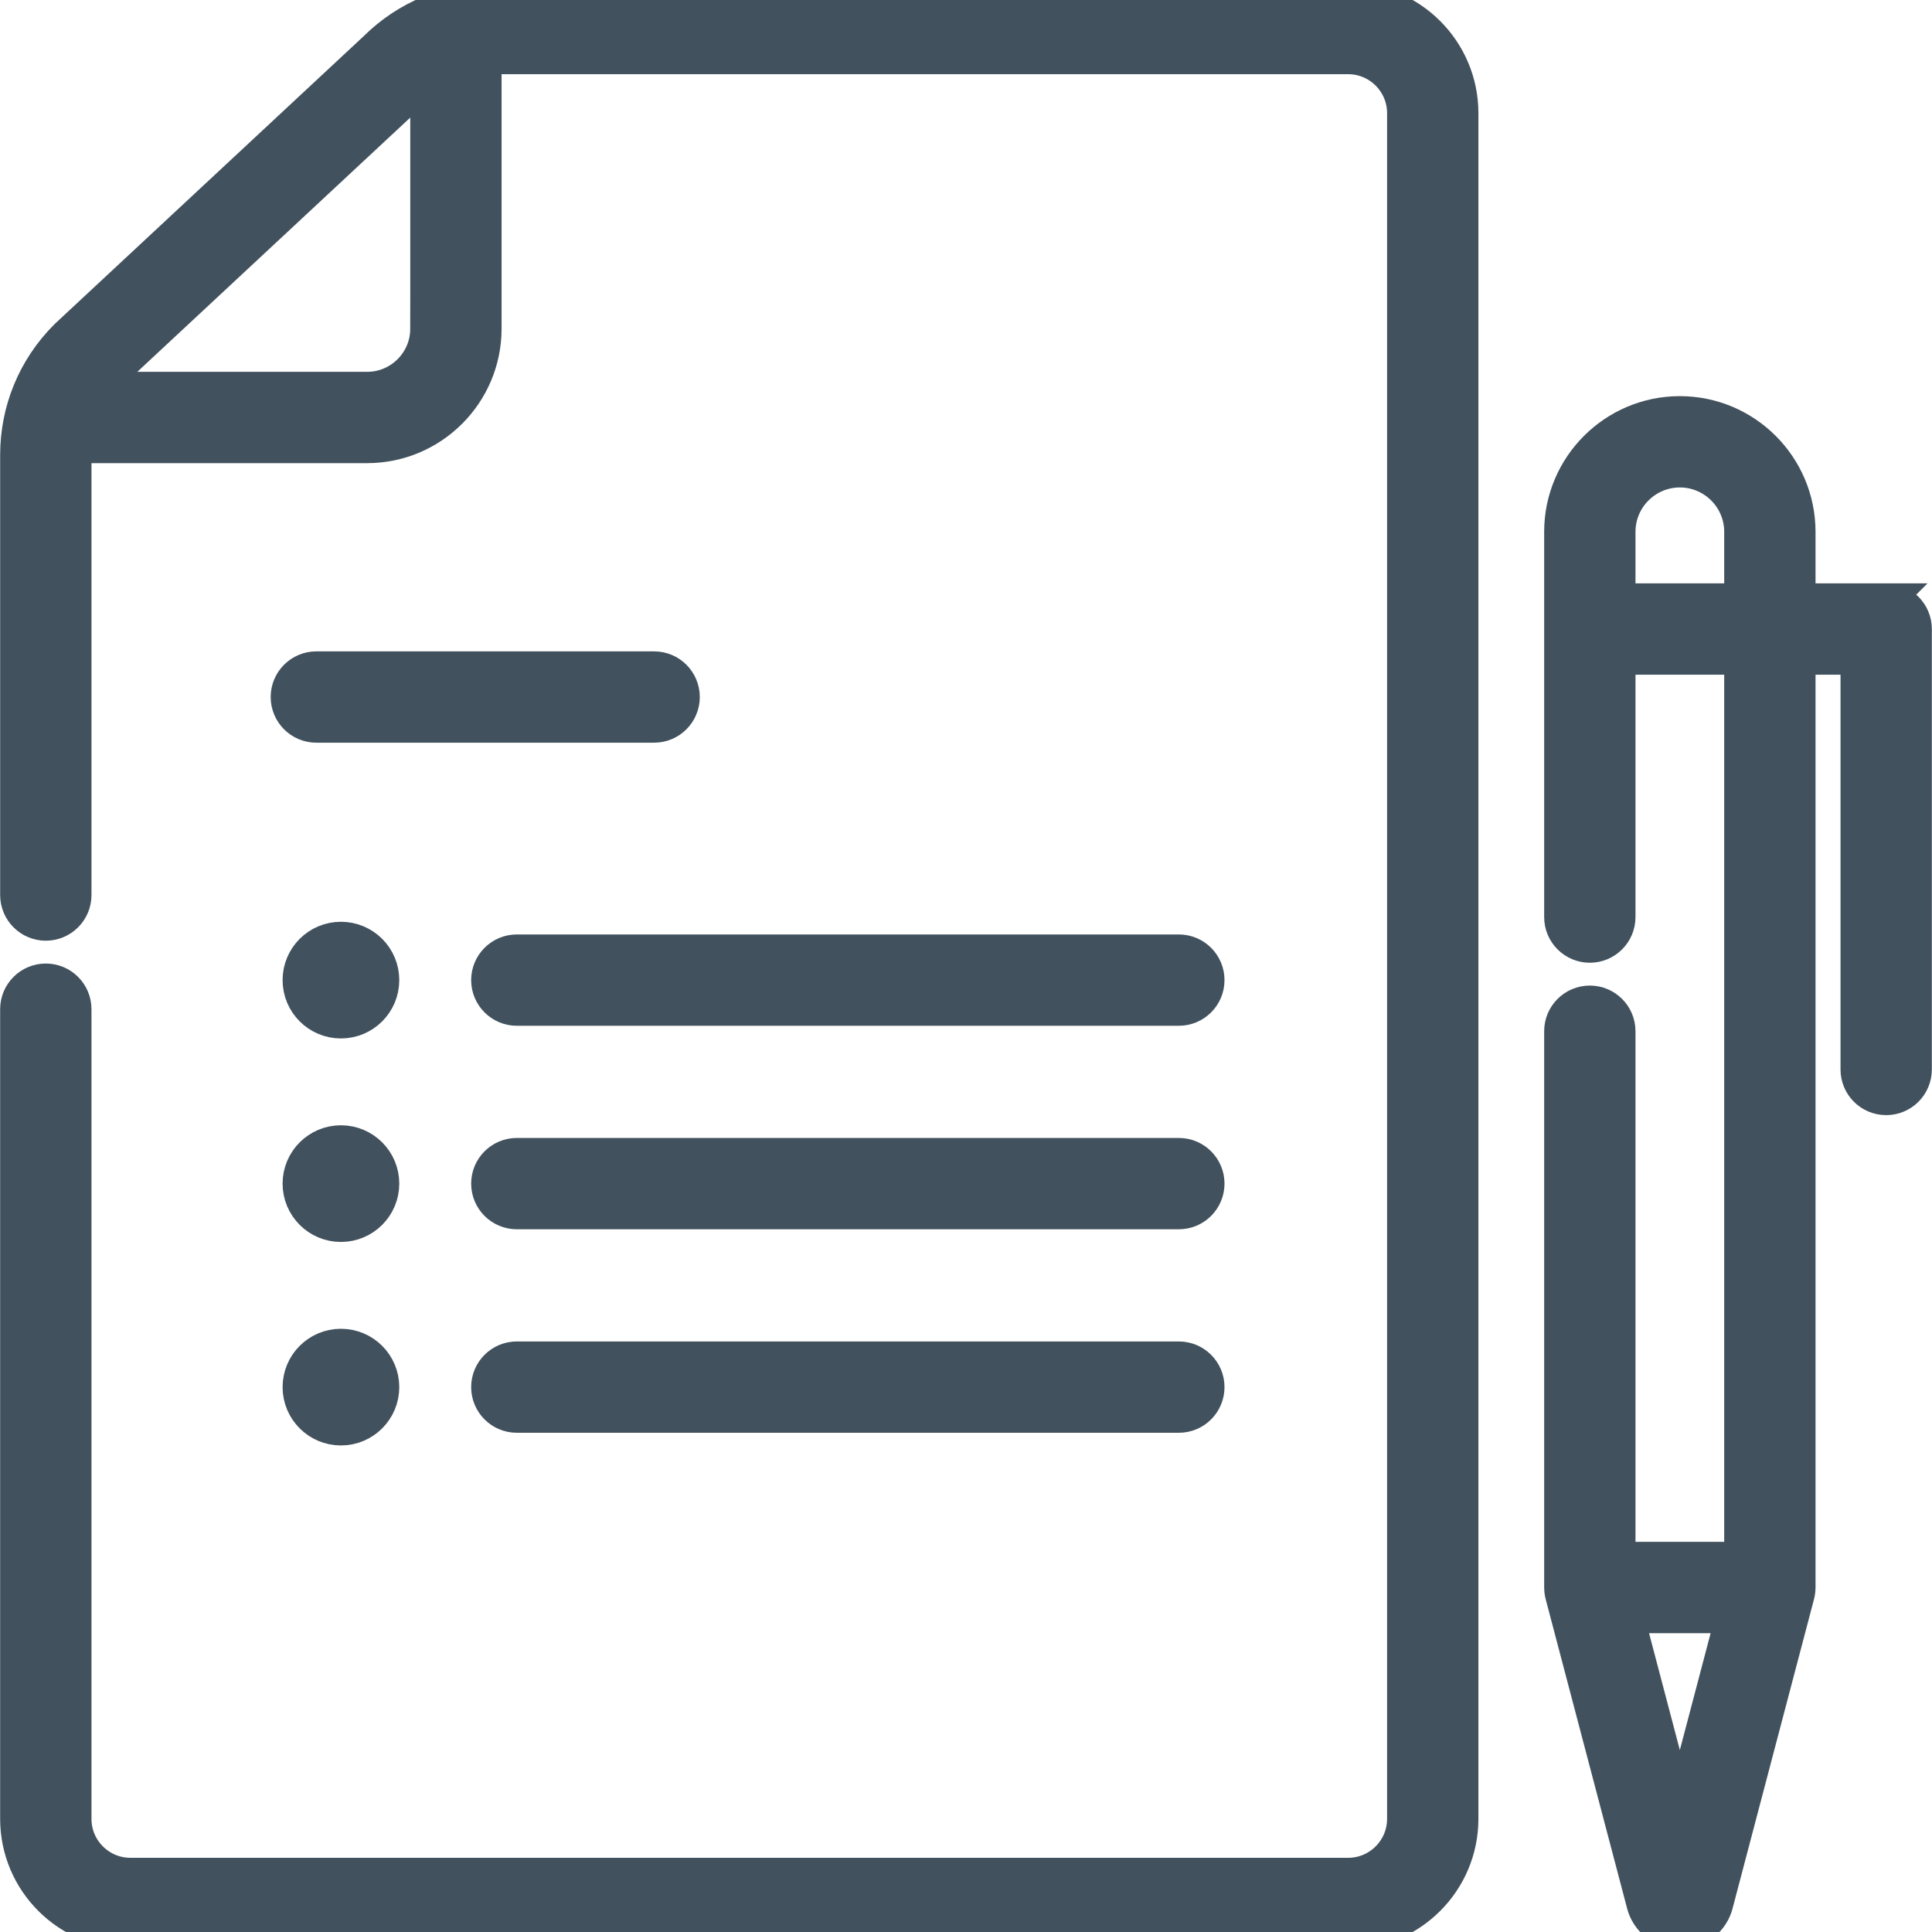
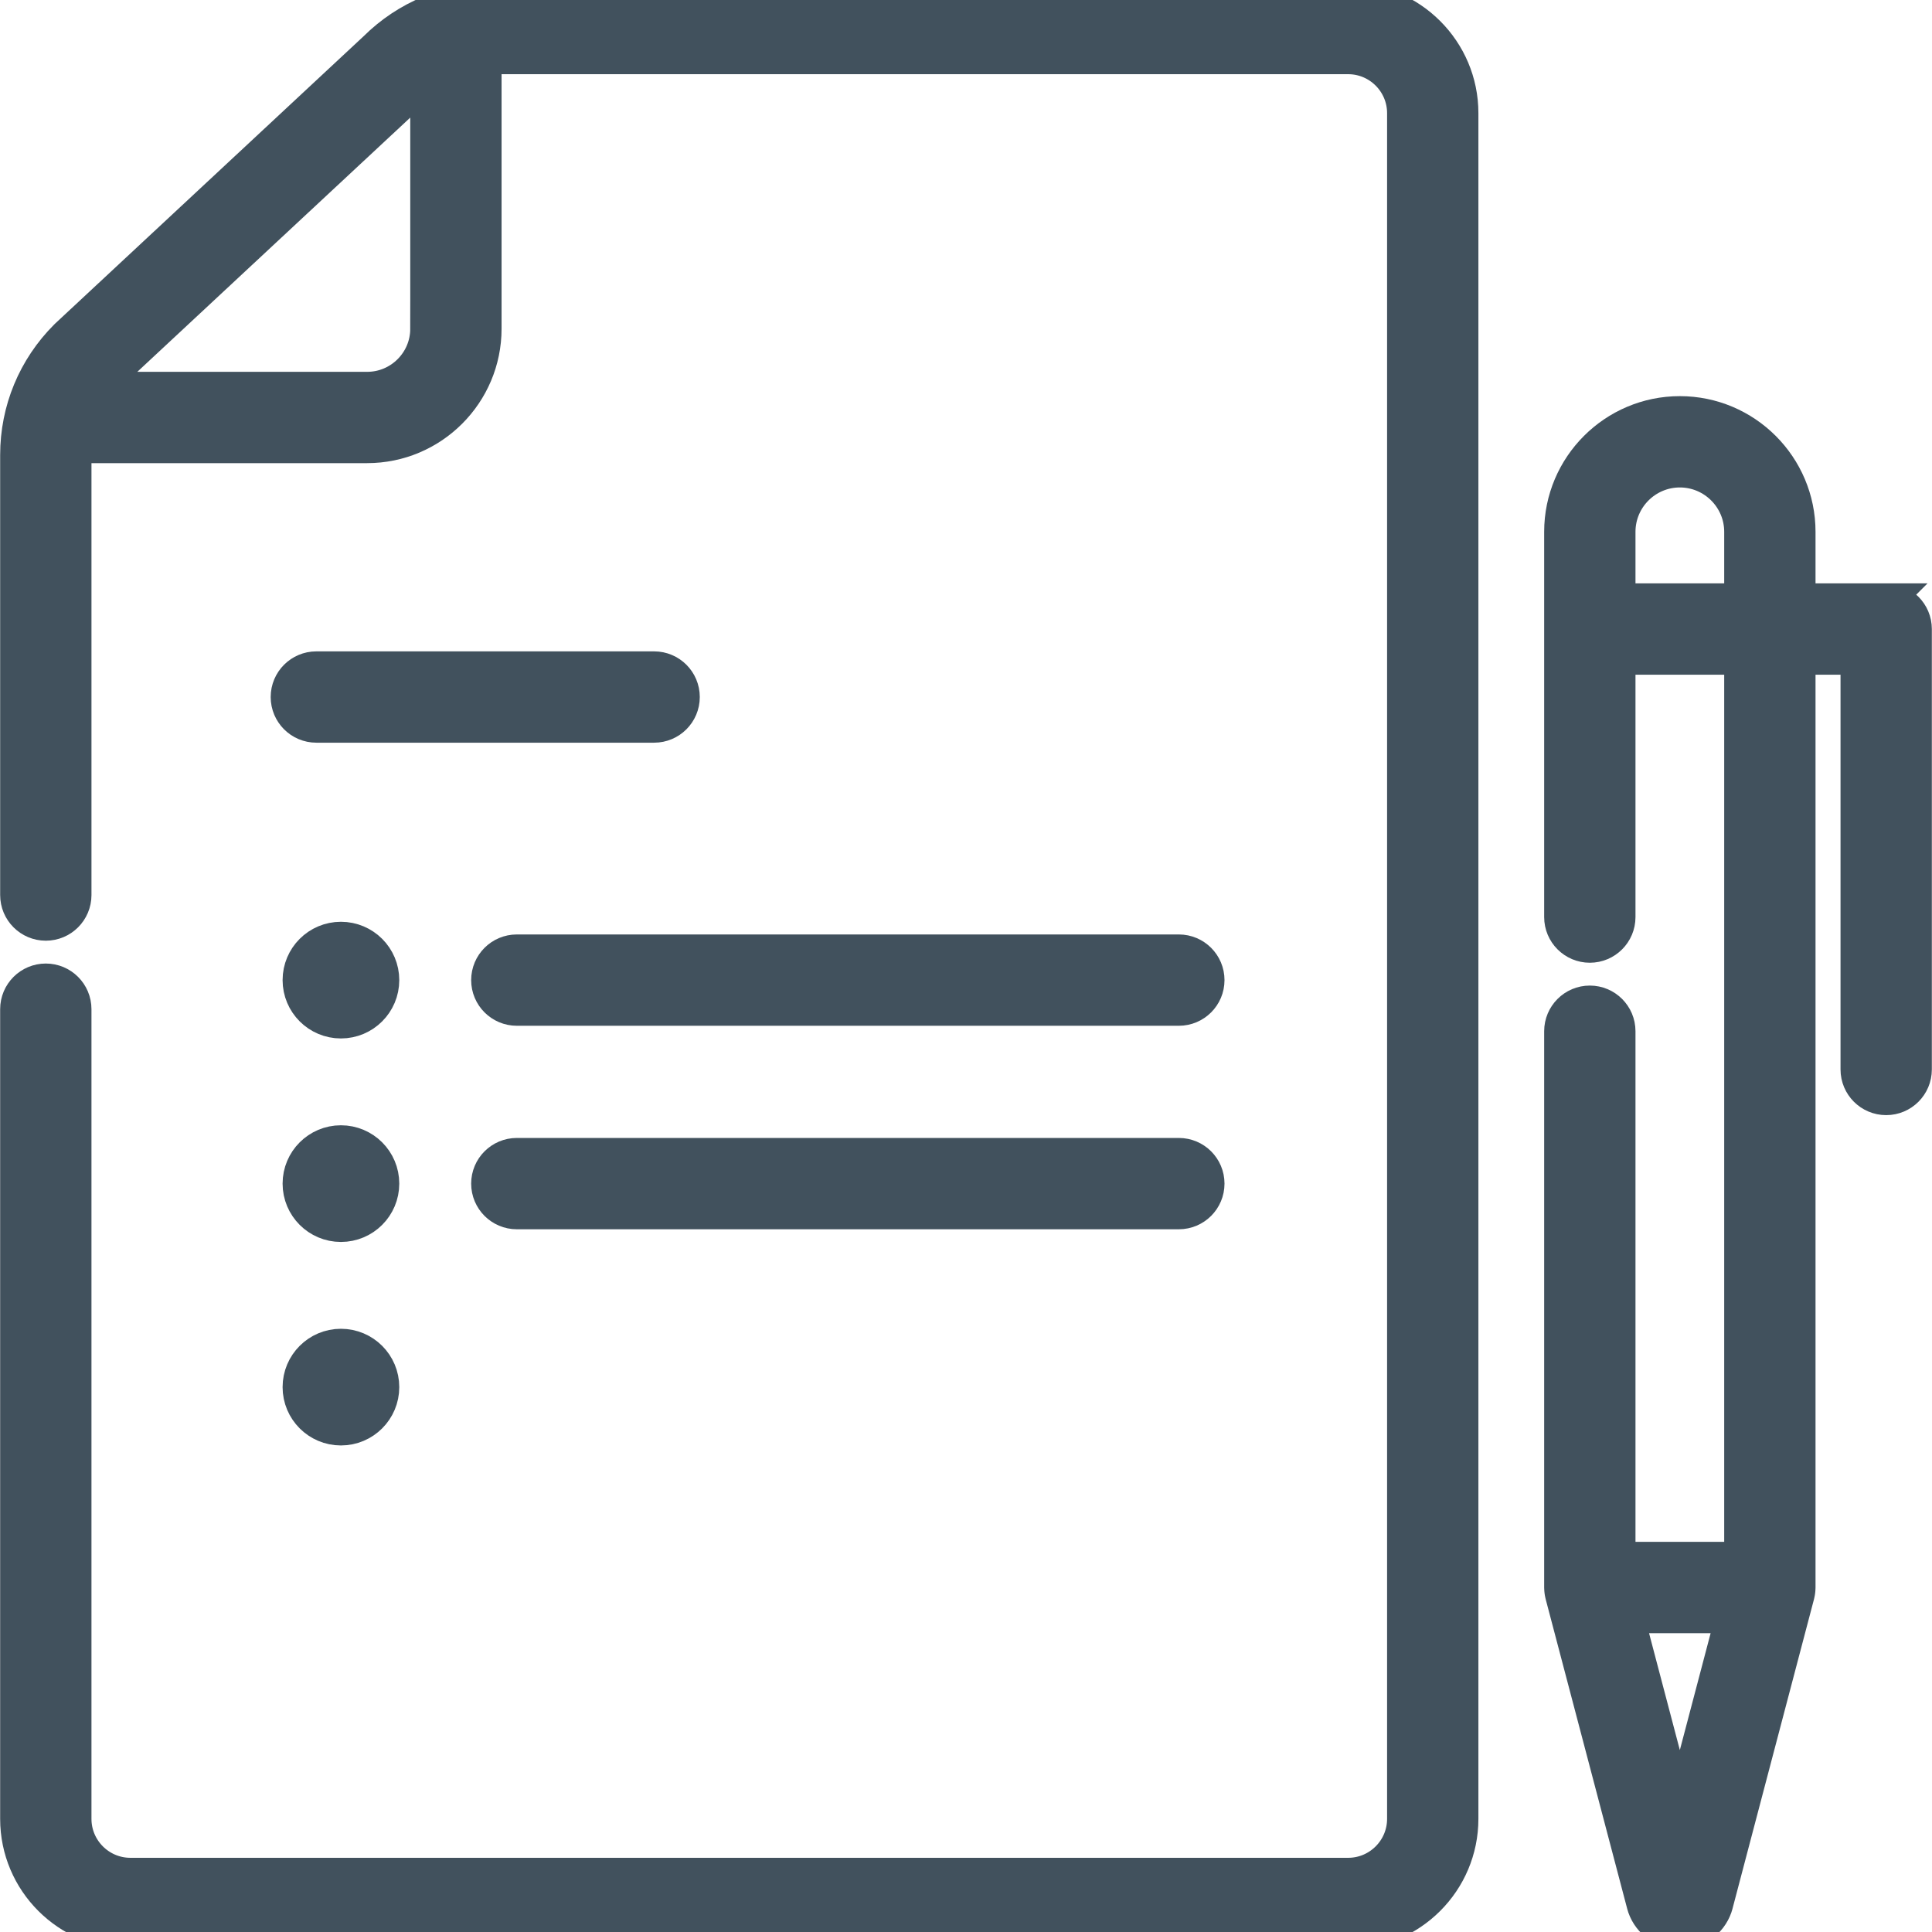
<svg xmlns="http://www.w3.org/2000/svg" id="Capa_1" enable-background="new 0 0 507.769 507.769" height="512" viewBox="0 0 507.769 507.769" width="512">
  <g>
    <circle fill="#41515D" stroke="#41515D" stroke-width="9" cx="89.604" cy="257.594" r="10.832" />
    <circle fill="#41515D" stroke="#41515D" stroke-width="9" cx="89.604" cy="311.078" r="10.832" />
    <circle fill="#41515D" stroke="#41515D" stroke-width="9" cx="89.604" cy="364.562" r="10.832" />
    <path fill="#41515D" stroke="#41515D" stroke-width="9" d="m354.321 0h-224.636c-11.712 0-22.727 4.543-31.03 12.796l-81.029 75.476c-.065.061-.129.122-.191.185-8.315 8.315-12.894 19.37-12.894 31.129v115.649c0 4.142 3.358 7.5 7.5 7.5s7.5-3.358 7.5-7.5v-115.649c0-.793.039-1.581.102-2.363h76.851c16.999 0 30.829-13.829 30.829-30.828v-71.293c.782-.063 1.569-.102 2.363-.102h224.636c8.124 0 14.733 6.61 14.733 14.734v448.302c0 8.124-6.609 14.734-14.733 14.734h-320.048c-8.125 0-14.734-6.61-14.734-14.734v-212.8c0-4.142-3.358-7.5-7.5-7.5s-7.5 3.358-7.5 7.5v212.8c0 16.395 13.338 29.734 29.734 29.734h320.047c16.395 0 29.733-13.339 29.733-29.734v-448.302c.001-16.396-13.338-29.734-29.733-29.734zm-241.999 86.395c0 8.728-7.101 15.828-15.829 15.828h-71.187c.805-1.073 1.685-2.101 2.646-3.07l81.02-75.468c.065-.061.129-.122.191-.185.996-.996 2.053-1.908 3.16-2.738v65.633z" />
    <path fill="#41515D" stroke="#41515D" stroke-width="9" d="m309.824 250.094h-173.993c-4.142 0-7.5 3.358-7.5 7.5s3.358 7.5 7.5 7.5h173.993c4.142 0 7.5-3.358 7.5-7.5s-3.358-7.5-7.5-7.5z" />
    <path fill="#41515D" stroke="#41515D" stroke-width="9" d="m309.824 303.578h-173.993c-4.142 0-7.5 3.358-7.5 7.5s3.358 7.5 7.5 7.5h173.993c4.142 0 7.5-3.358 7.5-7.5s-3.358-7.5-7.5-7.5z" />
-     <path fill="#41515D" stroke="#41515D" stroke-width="9" d="m309.824 357.062h-173.993c-4.142 0-7.5 3.358-7.5 7.5s3.358 7.5 7.5 7.5h173.993c4.142 0 7.5-3.358 7.5-7.5s-3.358-7.5-7.5-7.5z" />
    <path fill="#41515D" stroke="#41515D" stroke-width="9" d="m171.918 175.694h-88.777c-4.142 0-7.5 3.358-7.5 7.5s3.358 7.5 7.5 7.5h88.777c4.142 0 7.5-3.358 7.5-7.5s-3.358-7.5-7.5-7.5z" />
    <path fill="#41515D" stroke="#41515D" stroke-width="9" d="m495.729 157.825h-23.073v-18.052c0-17.181-13.978-31.159-31.159-31.159s-31.159 13.978-31.159 31.159v101.255c0 4.142 3.358 7.5 7.5 7.5s7.5-3.358 7.5-7.5v-68.204h32.317v236.906h-32.317v-138.702c0-4.142-3.358-7.5-7.5-7.5s-7.5 3.358-7.5 7.5v146.203c0 .054.007.106.008.16.003.149.01.298.023.448.009.118.022.234.037.35.016.121.033.241.055.362.026.143.056.284.089.424.013.055.02.11.035.165l21.453 81.472c.05.19.108.378.172.563 1.377 3.944 5.109 6.593 9.286 6.593 4.179 0 7.911-2.651 9.287-6.596.064-.184.122-.371.171-.56l21.454-81.472c.015-.055.022-.11.035-.165.034-.14.064-.281.089-.424.022-.121.04-.241.055-.362.015-.116.028-.232.037-.35.012-.15.019-.299.023-.448.001-.054.008-.106.008-.16v-244.406h15.573v108.253c0 4.142 3.358 7.5 7.5 7.5s7.5-3.358 7.5-7.5v-115.753c.001-4.142-3.357-7.5-7.499-7.5zm-70.391 0v-18.052c0-8.91 7.249-16.159 16.159-16.159s16.159 7.249 16.159 16.159v18.052zm16.159 319.8-13.928-52.894h27.856z" />
  </g>
</svg>